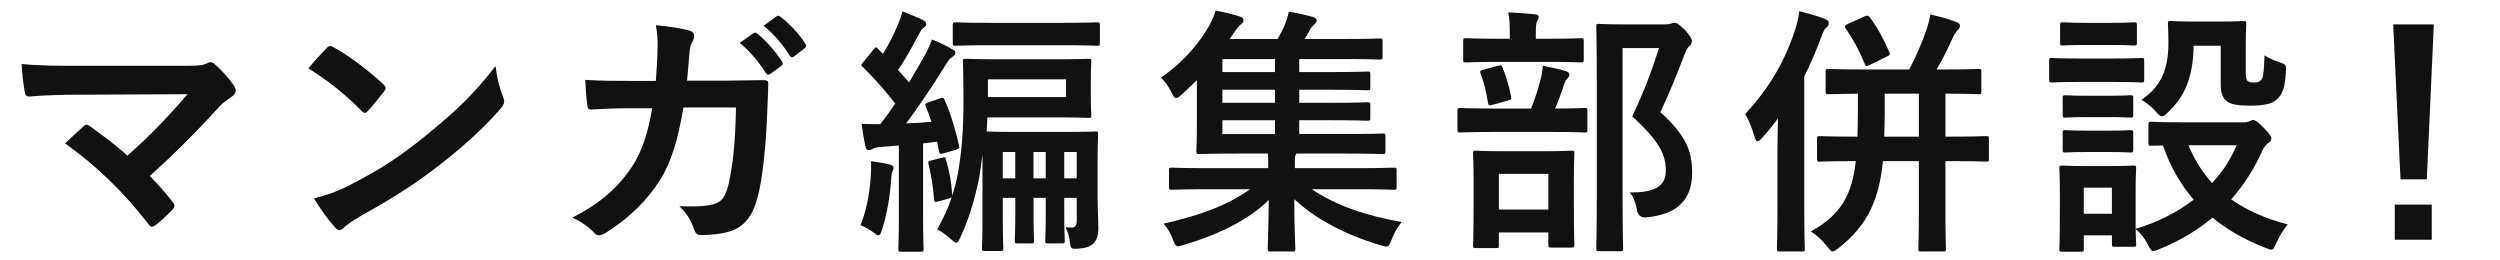
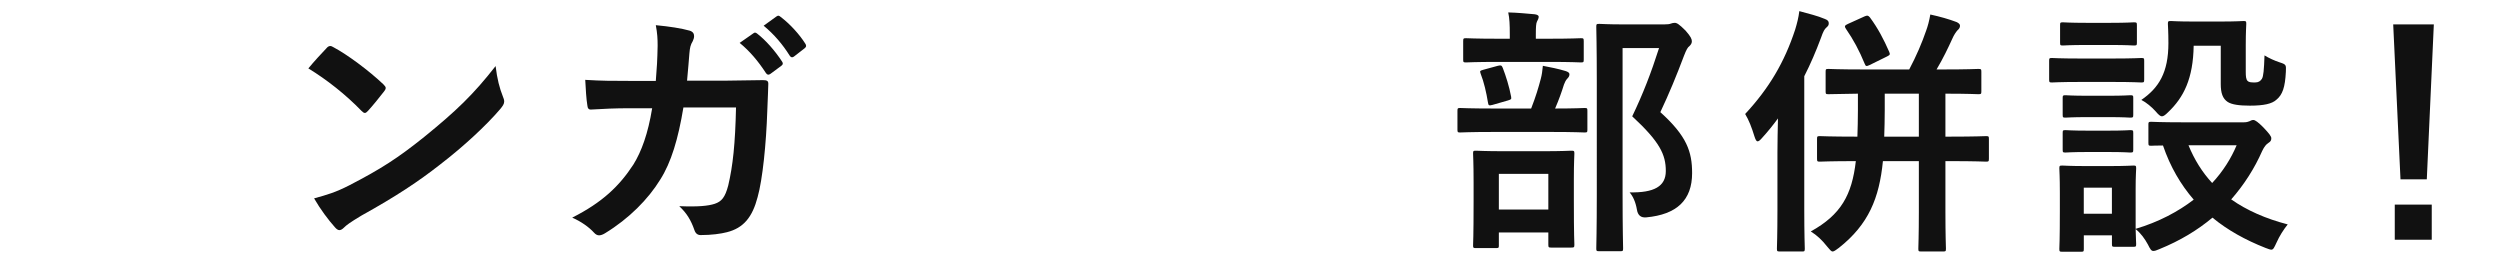
<svg xmlns="http://www.w3.org/2000/svg" id="Layer_1" data-name="Layer 1" viewBox="0 0 960 100">
  <defs>
    <style>
      .cls-1 {
        fill: #111;
        stroke-width: 0px;
      }
    </style>
  </defs>
-   <path class="cls-1" d="M71.1,25.27c5.8,0,7-.3,8.3-.9.5-.3,1-.5,1.4-.5.6,0,1.2.3,1.7.8,2.7,2.4,5,4.9,7.2,8,.5.8.8,1.5.8,2.2,0,.8-.4,1.5-1.3,2.1-2.1,1.5-3.5,2.4-4.8,3.8-8.6,9.5-17.9,18.8-26.9,26.8,3.2,3.2,5.9,6.3,8.8,10,.5.6.7,1,.7,1.5s-.3,1-.9,1.6c-2,2-4.2,4.1-6.5,5.9-.5.3-.9.5-1.3.5s-.8-.3-1.2-.9c-9.7-12.5-19.8-22.3-32.1-31.1,2-1.9,5.4-5.1,7.2-6.7.4-.3.8-.5,1.1-.5.4,0,.8.3,1.4.7,5.2,3.8,10,7.3,14.2,11.2,8.4-7.3,15.7-15,23.1-23.6l-42.1.2c-5.8,0-13.2.2-18.6.7-1.3,0-1.6-.6-1.8-1.8-.6-3.5-1-7-1.2-10.7,6.8.7,14.9.7,21.8.7h41Z" />
  <path class="cls-1" d="M125.41,18.47c.4-.5.9-.8,1.4-.8.4,0,.8.2,1.3.5,5.1,2.7,13.4,8.8,19.1,14.2.6.6.9,1,.9,1.4s-.2.8-.6,1.3c-1.5,2-4.8,6-6.2,7.5-.5.5-.8.8-1.2.8s-.8-.3-1.3-.8c-6-6.2-13.2-11.9-20.4-16.3,2.2-2.7,5.1-5.8,7-7.8ZM134.11,71.17c12.2-6.3,18.7-10.5,28.8-18.6,12.2-9.9,18.9-16.3,27.4-27.2.6,5,1.5,8.4,2.8,11.7.3.7.5,1.3.5,1.9,0,.9-.5,1.7-1.6,3-5.3,6.2-13.9,14.2-23,21.2-8.3,6.5-16.7,12.1-30.2,19.6-4.5,2.7-5.8,3.7-6.7,4.6-.6.6-1.2,1-1.8,1-.5,0-1.1-.4-1.7-1.1-2.5-2.8-5.6-6.9-8-11.1,5.1-1.4,8.2-2.3,13.5-5Z" />
  <path class="cls-1" d="M251.83,31.07c.4-4.9.6-8.1.7-13.5,0-2.6-.1-4.7-.7-7.9,5.3.5,9.8,1.2,13,2.1,1.3.4,1.7,1.2,1.7,2.1,0,.6-.2,1.3-.5,1.9-.9,1.5-1.1,2.5-1.3,4.7-.3,3.2-.4,5.6-.9,10.5h15.2c4.6,0,9.3-.2,13.9-.2,1.6,0,2.1.3,2.1,1.4,0,1.3-.2,5.3-.4,10.6-.4,12.3-1.8,26.2-3.7,32.9-2,7.7-5.4,11.9-11.8,13.5-2.3.6-5.9,1.1-10.1,1.1-1.2,0-2-.7-2.4-2-1.3-3.7-2.9-6.4-5.8-9.1,7.4.3,11.1-.1,13.6-.9,2.7-.9,4-2.5,5.2-7,1.8-7.6,2.7-16.1,3-30h-20.2c-2,12.1-4.7,21.1-8.9,27.7-4.6,7.5-12,15-21.2,20.6-.8.5-1.6.8-2.3.8-.6,0-1.3-.3-1.9-1-2-2.2-5-4.3-8.4-5.8,11.5-5.8,18.1-12.1,23.5-20.4,3.1-5,5.6-11.8,7.2-21.6h-9c-4.9,0-9.7.2-14.4.5-1,.1-1.4-.5-1.5-1.7-.4-2.4-.6-6-.8-9.7,6.3.4,10.8.4,16.6.4h10.5ZM289.33,12.77c.5-.4.9-.3,1.5.2,3.1,2.4,6.7,6.4,9.5,10.7.4.6.4,1.1-.3,1.6l-4.2,3.1c-.7.5-1.2.4-1.7-.3-3-4.6-6.2-8.4-10.1-11.6l5.3-3.7ZM298.24,6.27c.6-.4.9-.3,1.5.2,3.7,2.8,7.3,6.8,9.5,10.3.4.6.5,1.2-.3,1.8l-4,3.1c-.8.6-1.3.3-1.7-.3-2.7-4.3-5.9-8.1-10-11.5l5-3.6Z" />
-   <path class="cls-1" d="M334.36,68.07c.1-1.9.2-3.8.1-6.2,2.8.4,5.6.9,7.2,1.3,1.1.3,1.5.7,1.5,1.2s-.2,1-.5,1.5c-.3.6-.4,1.9-.5,3.5-.5,6.7-1.6,13-3.4,18.6-.5,1.6-.8,2.4-1.4,2.4-.5,0-1.1-.4-2.2-1.3-1.4-1.1-3.7-2.2-4.7-2.6,2.2-5.6,3.4-11.8,3.9-18.4ZM360.96,37.77c1.2-.5,1.4-.2,1.8.7,2.5,5.6,4.2,11.7,5.5,17.4.3,1,.1,1.2-1.1,1.6l-4.8,1.4c-1.3.4-1.6.3-1.8-1-.3-1.1-.5-2.3-.7-3.5-1.9.3-3.6.5-5.4.7v27.4c0,9.2.2,12.6.2,13.1,0,1-.1,1.1-1.2,1.1h-7.4c-1,0-1.1-.1-1.1-1.1,0-.6.2-3.9.2-13.1v-26.6l-6.3.5c-1.8.1-3.2.4-3.8.8-.5.3-.9.5-1.6.5-.5,0-1-.6-1.2-1.7-.6-2.8-1-5.3-1.4-8.4,2.7.1,5,.1,7.2.1,2-2.6,3.9-5.2,5.7-7.9-3.8-4.9-7.8-9.5-12.4-14-.8-.6-.7-.9.2-2l4-4.9c.8-.9.9-.9,1.6-.1.6.7,1.3,1.3,1.9,1.9,1.9-3,3.6-6.4,5.5-10.6.9-2.1,1.5-3.8,2-5.7,2.7,1.1,5.3,2.1,7.8,3.3,1,.5,1.3,1,1.3,1.6s-.4,1-.9,1.3c-.7.5-1.1,1.1-1.8,2.4-2.8,5.2-5.1,9.5-8.1,13.9,1.4,1.6,2.8,3.1,4.2,4.8,2.1-3.5,4.1-7,6-10.3,1.1-2,2.1-4.2,2.8-6.2,2.7,1,5.4,2.3,7.7,3.7,1,.5,1.3.8,1.3,1.4,0,.7-.4,1.2-1.2,1.6-1,.6-1.5,1.4-3,3.8-4.9,7.8-10,15.5-14.7,21.7,3.4-.1,6.6-.3,9.7-.6-.6-1.9-1.3-3.9-2.1-5.7-.5-1.1-.4-1.3,1.1-1.8l4.3-1.5ZM421.47,75.27c0,4.7.3,9.4.3,12.3,0,3.2-.8,5-2.3,6.3-1.3,1-2.7,1.4-5.3,1.6-2.9.2-3,.2-3.4-2.9-.3-2.3-.8-3.6-1.6-5.3,1.7.1,1.6.1,2.4.1,1.4,0,1.9-.8,1.9-2.9v-8.5h-4.8v6.1c0,6.6.2,9.6.2,10.3,0,1-.1,1.1-1.1,1.1h-5.3c-1,0-1.1-.1-1.1-1.1,0-.7.2-3.7.2-10.3v-6.1h-4.7v6.1c0,6.6.2,9.6.2,10.3,0,1-.1,1.1-1.1,1.1h-5.2c-1,0-1.1-.1-1.1-1.1,0-.7.2-3.7.2-10.3v-6.1h-4.8v8.7c0,6.8.2,10,.2,10.6,0,1-.1,1.1-1.1,1.1h-5.9c-1.1,0-1.2-.1-1.2-1.1,0-.6.2-3.5.2-10.6v-25.3c-.5,4.1-1.1,8.5-1.8,11.5-1.6,6.9-3.4,13.1-6.7,20.3-.6,1.3-1,2-1.6,2-.5,0-1.1-.5-2.1-1.4-1.7-1.6-3.7-3-5.2-3.7,2.3-4,4.2-8.1,5.6-12.4-.3.3-.5.4-1.2.6l-3.7,1c-1.6.4-1.8.4-1.9-.8-.3-4.2-1.1-9.4-2.1-13.4-.3-1.1,0-1.2,1.2-1.5l3.9-1c1.2-.3,1.4-.2,1.6.8,1.3,4.7,2,7.6,2.4,13.7.9-2.8,1.6-5.6,2.2-8.7,1.5-8.6,2.1-16.8,2.1-27.5,0-10-.2-14.5-.2-15.1,0-1.1.1-1.2,1.2-1.2.5,0,3.7.2,12.7.2h21.5c8.9,0,12.2-.2,12.8-.2,1,0,1.1.1,1.1,1.2,0,.6-.2,2-.2,6.4v7.4c0,4.4.2,5.9.2,6.6,0,1-.1,1.1-1.1,1.1-.6,0-3.9-.2-12.8-.2h-26l-.3,5.4c1.3.1,4.6.2,11.4.2h18.4c8.4,0,11.4-.2,12-.2.9,0,1,.1,1,1.1,0,.6-.2,4.3-.2,11.7v12ZM380.46,17.37c-9.5,0-12.8.2-13.4.2-1.1,0-1.2-.1-1.2-1.1v-6.8c0-1,.1-1.1,1.2-1.1.6,0,3.9.2,13.4.2h27.5c9.5,0,12.8-.2,13.3-.2,1,0,1.1.1,1.1,1.1v6.8c0,1-.1,1.1-1.1,1.1-.5,0-3.8-.2-13.3-.2h-27.5ZM379.36,30.47v6.8h30v-6.8h-30ZM389.86,68.47v-10.1h-4.8v10.1h4.8ZM401.56,68.47v-10.1h-4.7v10.1h4.7ZM408.67,58.37v10.1h4.8v-10.1h-4.8Z" />
-   <path class="cls-1" d="M462.7,72.67c-9,0-12.1.2-12.7.2-1,0-1.1-.1-1.1-1.1v-6.4c0-.9.1-1,1.1-1,.6,0,3.7.2,12.7.2h24.3v-.5c0-1.6,0-3.4-.1-5.1h-12.4c-9.8,0-13.4.2-14,.2-1,0-1.1-.1-1.1-1.2,0-.6.2-3.9.2-11.3v-15.9c-1.9,1.9-3.9,3.8-5.9,5.6-1,.9-1.6,1.3-2.1,1.3-.6,0-1-.7-1.7-2.1-1.2-2.4-2.6-4.3-4.1-5.8,8.7-5.8,14.9-13.6,18.3-19.5,1.5-2.7,2.1-4.2,2.7-6.2,3.2.6,6.2,1.3,9.4,2.3.9.3,1.3.8,1.3,1.4s-.2,1-.9,1.5c-.7.6-1.7,1.7-2.7,3.2l-1.7,2.5h18.4c1.1-1.9,2-3.6,2.7-5.3s1.2-3.3,1.6-5.2c3.5.6,6.6,1.3,9.5,2.1.9.3,1.2.9,1.2,1.4,0,.6-.5,1.1-1,1.5-.6.5-1.5,1.7-1.9,2.5-.6,1.1-1.1,2.1-1.7,3h15.2c9.7,0,12.9-.2,13.6-.2,1,0,1.1.1,1.1,1v5.9c0,1.1-.1,1.2-1.1,1.2-.7,0-3.9-.2-13.6-.2h-17.3v5h12.6c9.6,0,12.9-.2,13.5-.2,1.1,0,1.2.1,1.2,1.1v5c0,1-.1,1.1-1.2,1.1-.6,0-3.9-.2-13.5-.2h-12.6v5h12.6c9.6,0,12.9-.2,13.5-.2,1.1,0,1.2.1,1.2,1.1v4.9c0,1-.1,1.1-1.2,1.1-.6,0-3.9-.2-13.5-.2h-12.6v5.3h18.2c9.8,0,13.2-.2,13.8-.2,1,0,1.1.1,1.1,1.1v5.6c0,1.1-.1,1.2-1.1,1.2-.6,0-4-.2-13.8-.2h-19.3l-.3.6c-.3.6-.3,1.8-.3,4.4v.6h25.3c9,0,12.1-.2,12.7-.2,1,0,1.1.1,1.1,1v6.4c0,1-.1,1.1-1.1,1.1-.6,0-3.7-.2-12.7-.2h-18.8c9.3,6.2,20.5,10.1,34.6,12.6-1.8,2-3,4.3-3.9,6.7-.8,2-1.1,2.7-2,2.7-.6,0-1.2-.2-2.3-.5-13.6-4.1-24.9-10-33.1-17.7,0,11.1.4,16.9.4,19,0,1-.1,1.1-1,1.1h-8.6c-.9,0-1-.1-1-1.1,0-2.1.3-7.7.4-18.7-7.9,7.9-19.9,13.5-32.4,17.2-1.1.3-1.8.6-2.4.6-.9,0-1.3-.7-2-2.6-.8-2.2-2-4.3-3.6-6.1,13.4-3,24.2-6.8,33.2-13.2h-17.3ZM489.6,27.67v-5h-20.2v5h20.2ZM489.6,39.47v-5h-20.2v5h20.2ZM489.6,51.47v-5.3h-20.2v5.3h20.2Z" />
  <path class="cls-1" d="M573.46,50.67c-9.1,0-12.2.2-12.8.2-.9,0-1-.1-1-1.1v-7.2c0-1,.1-1.1,1-1.1.6,0,3.7.2,12.8.2h14.5c1.8-4.6,2.8-8,3.7-11.4.4-1.5.6-2.9.8-5,2.7.5,6.1,1.2,8.7,2,.9.3,1.5.6,1.5,1.3s-.4,1.2-.8,1.6c-.6.6-1,1.5-1.3,2.3-.9,2.9-1.9,5.7-3.4,9.2,7.8,0,10.7-.2,11.3-.2,1,0,1.1.1,1.1,1.1v7.2c0,1-.1,1.1-1.1,1.1-.6,0-3.7-.2-12.7-.2h-22.3ZM575.26,23.77c-8.8,0-11.7.2-12.3.2-1,0-1.1-.1-1.1-1.1v-7c0-1.1.1-1.2,1.1-1.2.6,0,3.5.2,12.3.2h4.5v-1.8c0-3.6-.1-6-.6-8.3,3.6.1,6.7.4,10.1.7,1,.1,1.6.5,1.6.9,0,.7-.3,1.2-.7,2-.3.7-.4,1.9-.4,4.8v1.7h5.1c8.7,0,11.6-.2,12.2-.2,1,0,1.1.1,1.1,1.2v7c0,1-.1,1.1-1.1,1.1-.6,0-3.5-.2-12.2-.2h-19.6ZM566.76,95.27c-1,0-1.1-.1-1.1-1,0-.7.2-3.2.2-16.9v-7.2c0-7.8-.2-10.5-.2-11.2,0-1,.1-1.1,1.1-1.1.7,0,3.3.2,11.1.2h14.4c7.8,0,10.5-.2,11.1-.2,1.1,0,1.2.1,1.2,1.1,0,.6-.2,3.4-.2,9.8v8.3c0,13.7.2,16.2.2,16.8,0,1.1-.1,1.2-1.2,1.2h-7.7c-1,0-1.1-.1-1.1-1.2v-4.6h-19v5c0,.9-.1,1-1.1,1h-7.7ZM573.16,40.27c-1.5.4-1.6.2-1.8-1-.6-3.7-1.5-7.7-2.8-11-.4-1.1-.2-1.1,1.1-1.5l5.5-1.5c1.2-.3,1.5-.2,1.9.8,1.2,3.1,2.5,7.2,3.2,11,.2,1.1,0,1.1-1.2,1.5l-5.9,1.7ZM575.56,80.47h19v-13.7h-19v13.7ZM639.07,9.37c1.2,0,2.1-.1,2.5-.3.6-.2,1-.3,1.5-.3.8,0,1.6.4,4.2,3,2.1,2.4,2.4,3.3,2.4,4.1s-.4,1.3-.9,1.8c-.7.5-1.2,1.4-2.1,3.7-2.9,7.7-5.7,14.5-9.1,21.7,10.2,9.2,12.2,15.2,12.2,23.4,0,10.4-5.9,15.9-17.6,17q-3.1.3-3.6-3c-.5-2.9-1.5-5.1-2.8-6.6,9.4.2,13.9-2.3,13.9-8.2,0-6.3-2.3-11.2-12.9-21,4.1-8.5,7.3-16.8,10.3-26.2h-14v56c0,13.4.2,20.4.2,20.9,0,1-.1,1.1-1.1,1.1h-8c-1.1,0-1.2-.1-1.2-1.1,0-.6.2-7.2.2-20.8V31.37c0-13.7-.2-20.4-.2-21.1,0-1,.1-1.1,1.2-1.1.6,0,3.3.2,8.9.2h16Z" />
  <path class="cls-1" d="M682.54,58.27c0-3.8.1-8.4.2-12.8-1.9,2.6-4,5.2-6.2,7.6-.7.8-1.2,1.2-1.6,1.2-.5,0-.8-.6-1.2-1.8-1.1-3.6-2.2-6.4-3.6-8.7,9.2-9.9,15.1-19.9,19.2-32.4.7-2.3,1.3-4.6,1.6-7.1,3.6,1,7,1.8,9.8,3,1.1.4,1.5.9,1.5,1.6s-.1,1-.9,1.7c-.7.6-1.2,1.4-2.1,4-1.9,5.1-4,10-6.4,14.7v51.2c0,9.7.2,14.5.2,15,0,1-.1,1.1-1,1.1h-8.5c-1.1,0-1.2-.1-1.2-1.1,0-.5.2-5.3.2-15v-22.2ZM723.04,61.87c-1.4,14.2-5.5,24.3-16.9,33.3-1.2.9-1.9,1.4-2.4,1.4-.6,0-1.1-.7-2.2-2-1.8-2.3-3.8-4.2-6.2-5.7,11.6-6.4,15.8-14,17.3-27-9.8,0-13.2.2-13.8.2-1,0-1.1-.1-1.1-1.2v-7.5c0-1,.1-1.1,1.1-1.1.6,0,4,.2,13.7.2h.7c.1-3.1.2-6.5.2-10.2v-6.3c-7.8.1-10.8.2-11.3.2-1,0-1.1-.1-1.1-1.1v-7.5c0-1,.1-1.1,1.1-1.1.6,0,3.9.2,13.5.2h17.5c2.7-5.1,4.9-10.2,6.5-14.9.6-1.6,1.2-3.8,1.6-6.2,3.7.8,7.2,1.8,10.1,2.9.8.4,1.3.8,1.3,1.4,0,.7-.3,1.2-1,1.8-.6.7-1.3,1.7-2,3.3-1.5,3.3-3.5,7.5-6,11.7h2.5c9.6,0,12.9-.2,13.5-.2,1.1,0,1.2.1,1.2,1.1v7.5c0,1-.1,1.1-1.2,1.1-.6,0-3.8-.2-12.6-.2v16.5h1.8c9.8,0,13.2-.2,13.8-.2,1,0,1.1.1,1.1,1.1v7.5c0,1.1-.1,1.2-1.1,1.2-.6,0-4-.2-13.8-.2h-1.8v19.4c0,9.1.2,13.7.2,14.2,0,1-.1,1.1-1.1,1.1h-8.4c-1,0-1.1-.1-1.1-1.1,0-.6.2-5.1.2-14.2v-19.4h-13.8ZM716.04,6.27c1-.4,1.3-.4,2,.4,3.1,4.2,5.3,8.4,7.4,13.2.4,1,.4,1.2-.8,1.8l-6.7,3.3c-1.3.6-1.5.5-1.9-.5-2.1-5.1-4.3-9.2-7.2-13.4-.6-.9-.6-1.3.8-1.9l6.4-2.9ZM736.84,52.47v-16.5h-13.1v6.4c0,3.6-.1,7-.2,10.1h13.3Z" />
  <path class="cls-1" d="M811.57,22.47c7.6,0,10.1-.2,10.7-.2,1,0,1.1.1,1.1,1.1v7.1c0,1.1-.1,1.2-1.1,1.2-.6,0-3.1-.2-10.7-.2h-13c-7.6,0-10.1.2-10.6.2-1,0-1.1-.1-1.1-1.2v-7.1c0-1,.1-1.1,1.1-1.1.5,0,3,.2,10.6.2h13ZM861.58,46.97c1.1,0,1.7-.2,2.2-.4.4-.2.9-.5,1.5-.5.7,0,1.9.9,3.8,2.8,2.3,2.4,3.1,3.5,3.1,4.2,0,.9-.3,1.3-1.1,1.8s-1.6,1.4-2.4,3.1c-2.9,6.6-6.9,12.9-11.9,18.6,6,4.2,13.2,7.4,21.7,9.6-1.6,2-3.2,4.5-4.3,7-.9,1.9-1.2,2.7-2,2.7-.5,0-1.2-.3-2.3-.7-7.6-3-14.5-6.8-20.3-11.6-5.7,4.8-12.5,8.9-20.4,12.1-1.1.5-1.8.7-2.3.7-.8,0-1.2-.7-2.1-2.5-1.2-2.2-2.7-4.3-4.7-5.9.1,4,.2,5.3.2,5.7,0,1-.1,1.1-1.1,1.1h-7.1c-1,0-1.1-.1-1.1-1.1v-3.3h-10.8v5.2c0,1-.1,1.1-1.1,1.1h-7.1c-1.1,0-1.2-.1-1.2-1.1,0-.7.2-3,.2-15.1v-6.4c0-6.3-.2-8.7-.2-9.4,0-1,.1-1.1,1.2-1.1.6,0,2.7.2,9.1.2h8.9c6.5,0,8.5-.2,9.2-.2,1,0,1.1.1,1.1,1.1,0,.6-.2,3-.2,7.7v15.5c8.8-2.6,16.3-6.6,22.3-11.2-5-5.8-9-12.6-11.8-20.8-2.9,0-4.2.1-4.5.1-1,0-1.1-.1-1.1-1.2v-7c0-.9.1-1,1.1-1,.6,0,3.5.2,12.2.2h23.3ZM810.37,8.77c6.5,0,8.4-.2,9-.2,1.1,0,1.2.1,1.2,1.1v6.7c0,1-.1,1.1-1.2,1.1-.6,0-2.5-.2-9-.2h-9.1c-6.5,0-8.5.2-9.1.2-1,0-1.1-.1-1.1-1.1v-6.7c0-1,.1-1.1,1.1-1.1.6,0,2.6.2,9.1.2h9.1ZM809.57,36.77c6.1,0,7.9-.2,8.4-.2,1.1,0,1.2.1,1.2,1v6.5c0,1-.1,1.1-1.2,1.1-.5,0-2.3-.2-8.4-.2h-7.9c-6.1,0-7.9.2-8.5.2-1,0-1.1-.1-1.1-1.1v-6.5c0-.9.1-1,1.1-1,.6,0,2.4.2,8.5.2h7.9ZM809.57,50.17c6.1,0,7.9-.2,8.4-.2,1.1,0,1.2.1,1.2,1.1v6.4c0,1-.1,1.1-1.2,1.1-.5,0-2.3-.2-8.4-.2h-7.9c-6.1,0-7.9.2-8.5.2-1,0-1.1-.1-1.1-1.1v-6.4c0-1,.1-1.1,1.1-1.1.6,0,2.4.2,8.5.2h7.9ZM800.17,72.07v10h10.8v-10h-10.8ZM842.37,17.57c-.2,12.6-3.8,19.8-9.8,25.5-1.1,1.1-1.8,1.6-2.4,1.6s-1.3-.6-2.4-1.9c-1.5-1.7-3.7-3.5-5.5-4.4,6.7-4.6,10.4-10.5,10.4-21.8,0-4.5-.2-6.8-.2-7.4,0-1,.1-1.1,1.2-1.1.6,0,2.4.2,8.8.2h10c6.4,0,8.4-.2,9-.2,1,0,1.1.1,1.1,1.1,0,.6-.2,3-.2,8.1v10.4c0,1.6.1,2.8.7,3.4.5.5,1.2.6,2.8.6,1.4,0,2.1-.5,2.7-1.4.6-1,.8-3.4,1-9,1.6,1,4,2.1,5.9,2.7,2.5.8,2.4,1,2.3,3.6-.3,6-1.3,8.8-3.6,10.7-1.7,1.6-4.9,2.3-10.2,2.3-4.1,0-6.9-.4-8.5-1.4-2-1.3-2.7-3.5-2.7-6.9v-14.7h-10.4ZM840.37,55.77c2.3,5.6,5.3,10.4,9.1,14.5,4.2-4.5,7.3-9.5,9.4-14.5h-18.5Z" />
  <path class="cls-1" d="M931.89,68.87h-10.1l-2.8-59.5h15.6l-2.7,59.5ZM933.79,78.57v13.5h-14.2v-13.5h14.2Z" />
</svg>